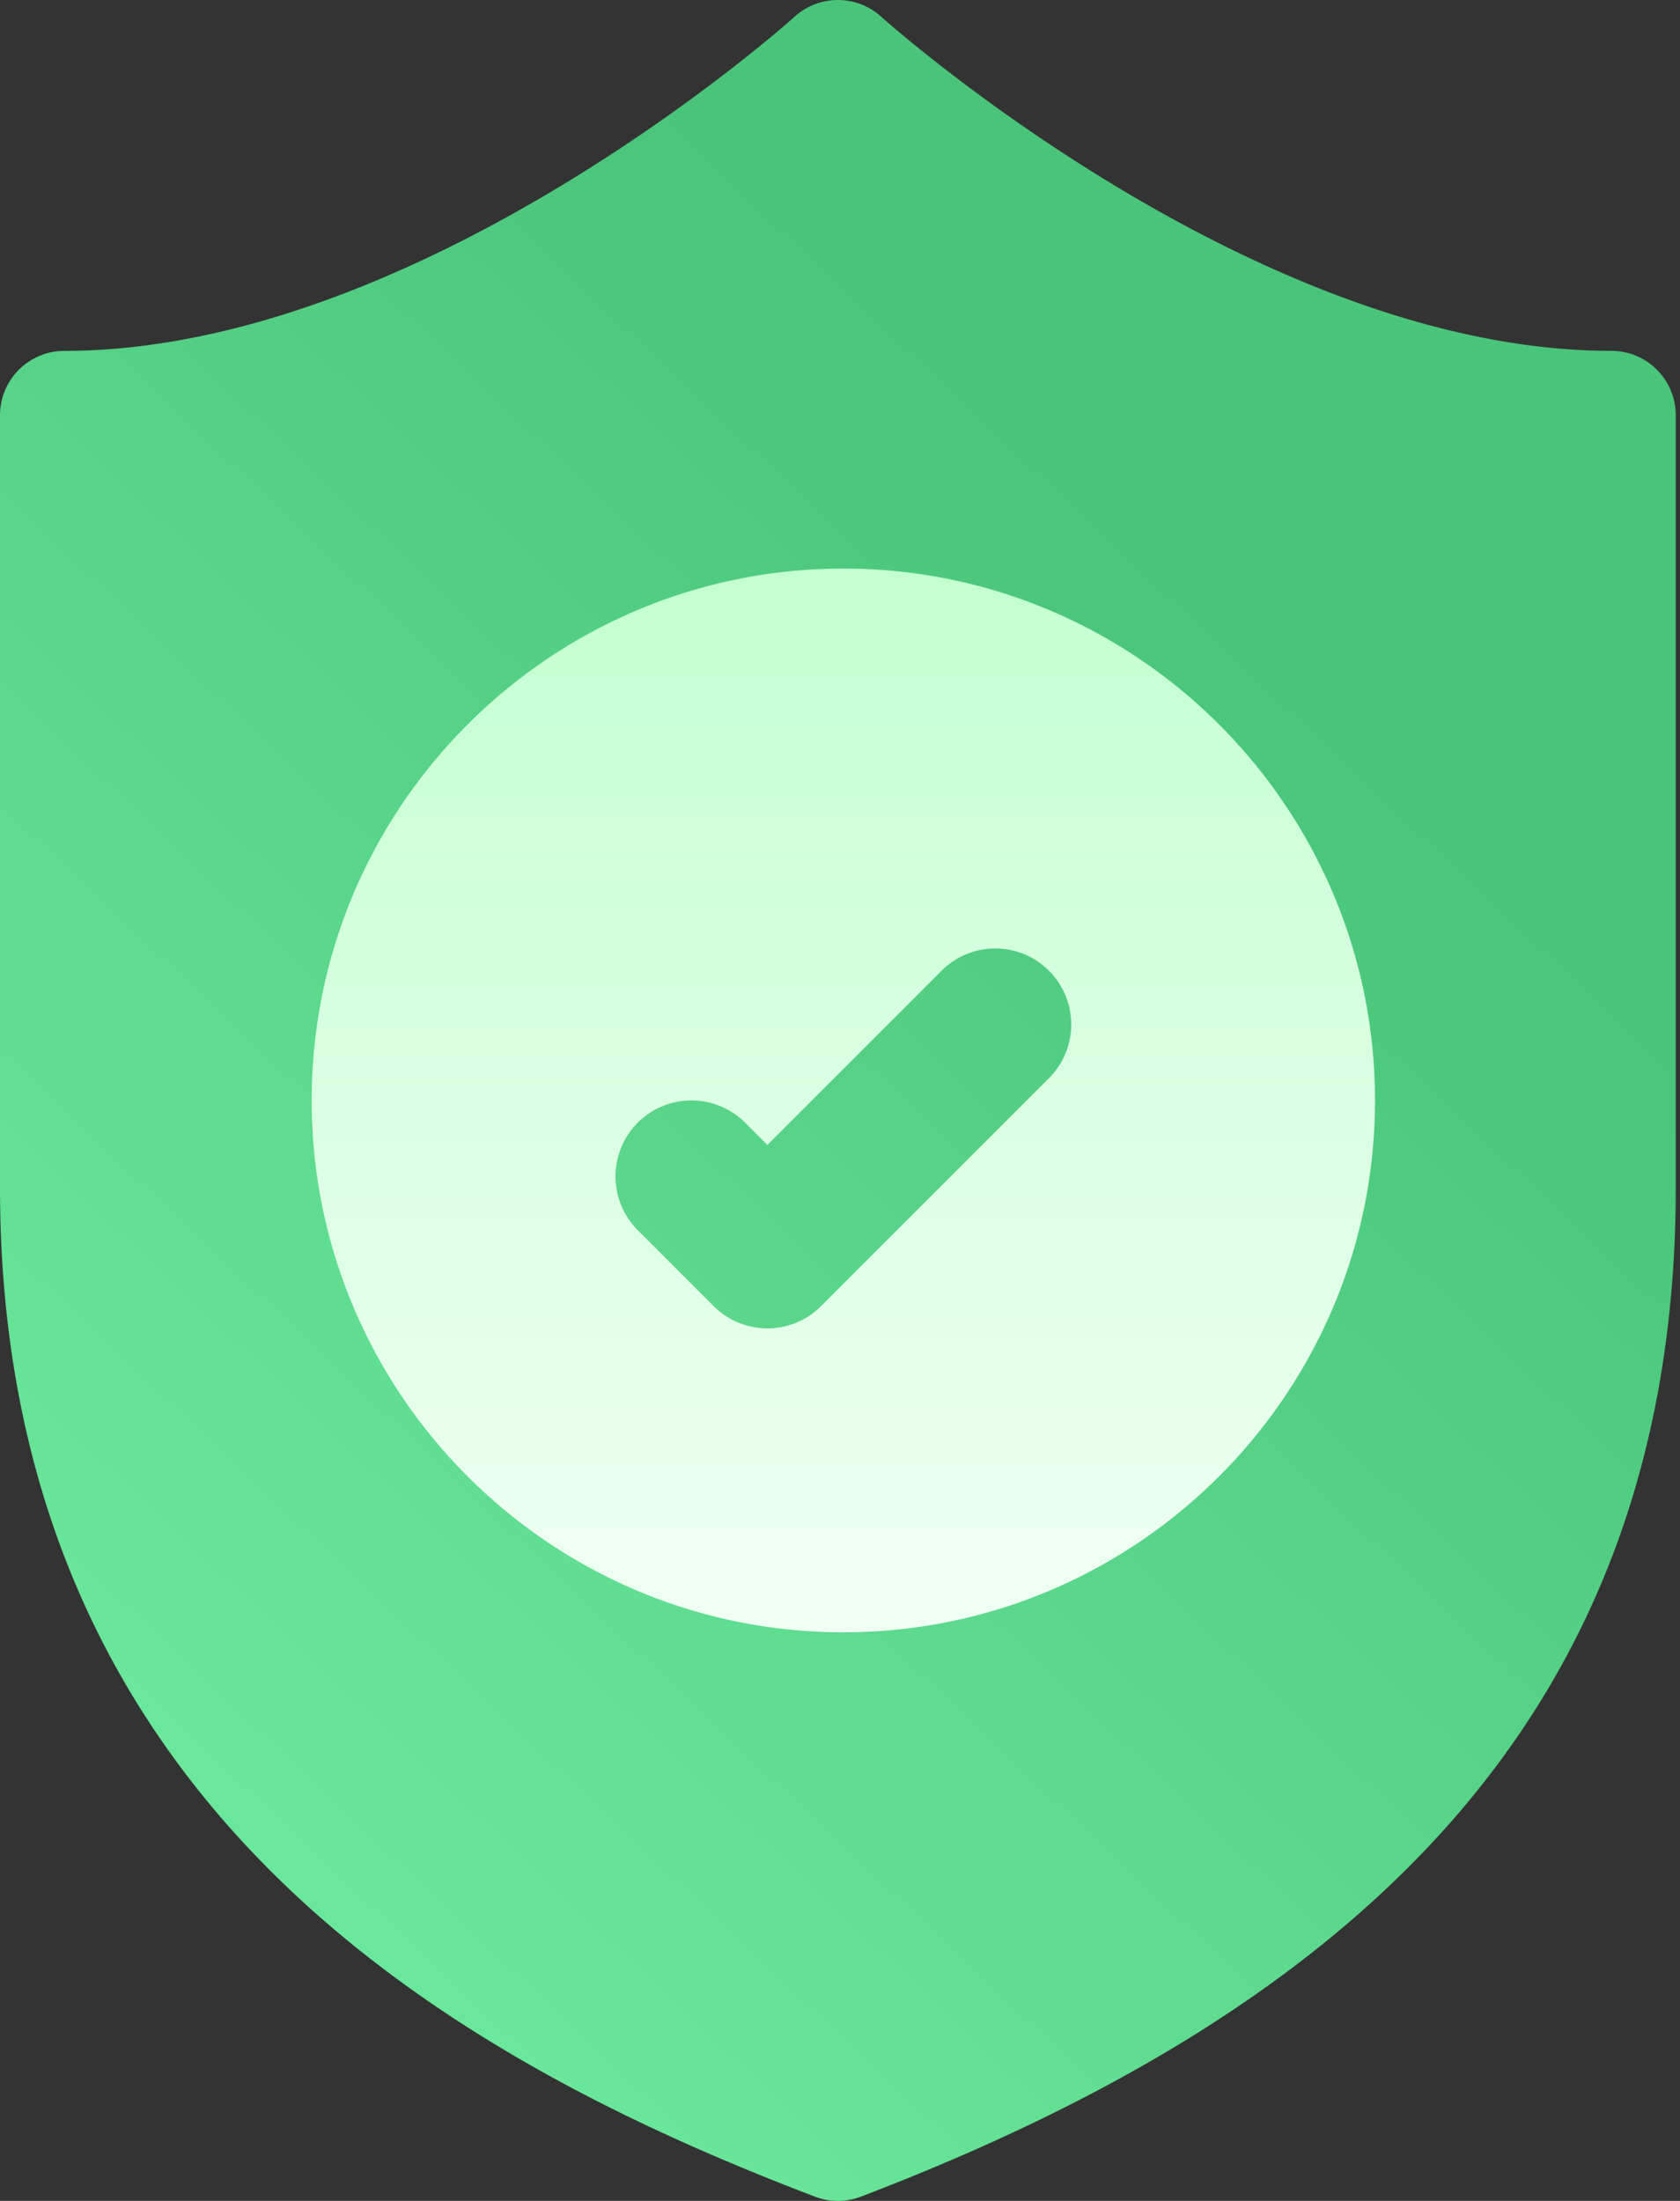
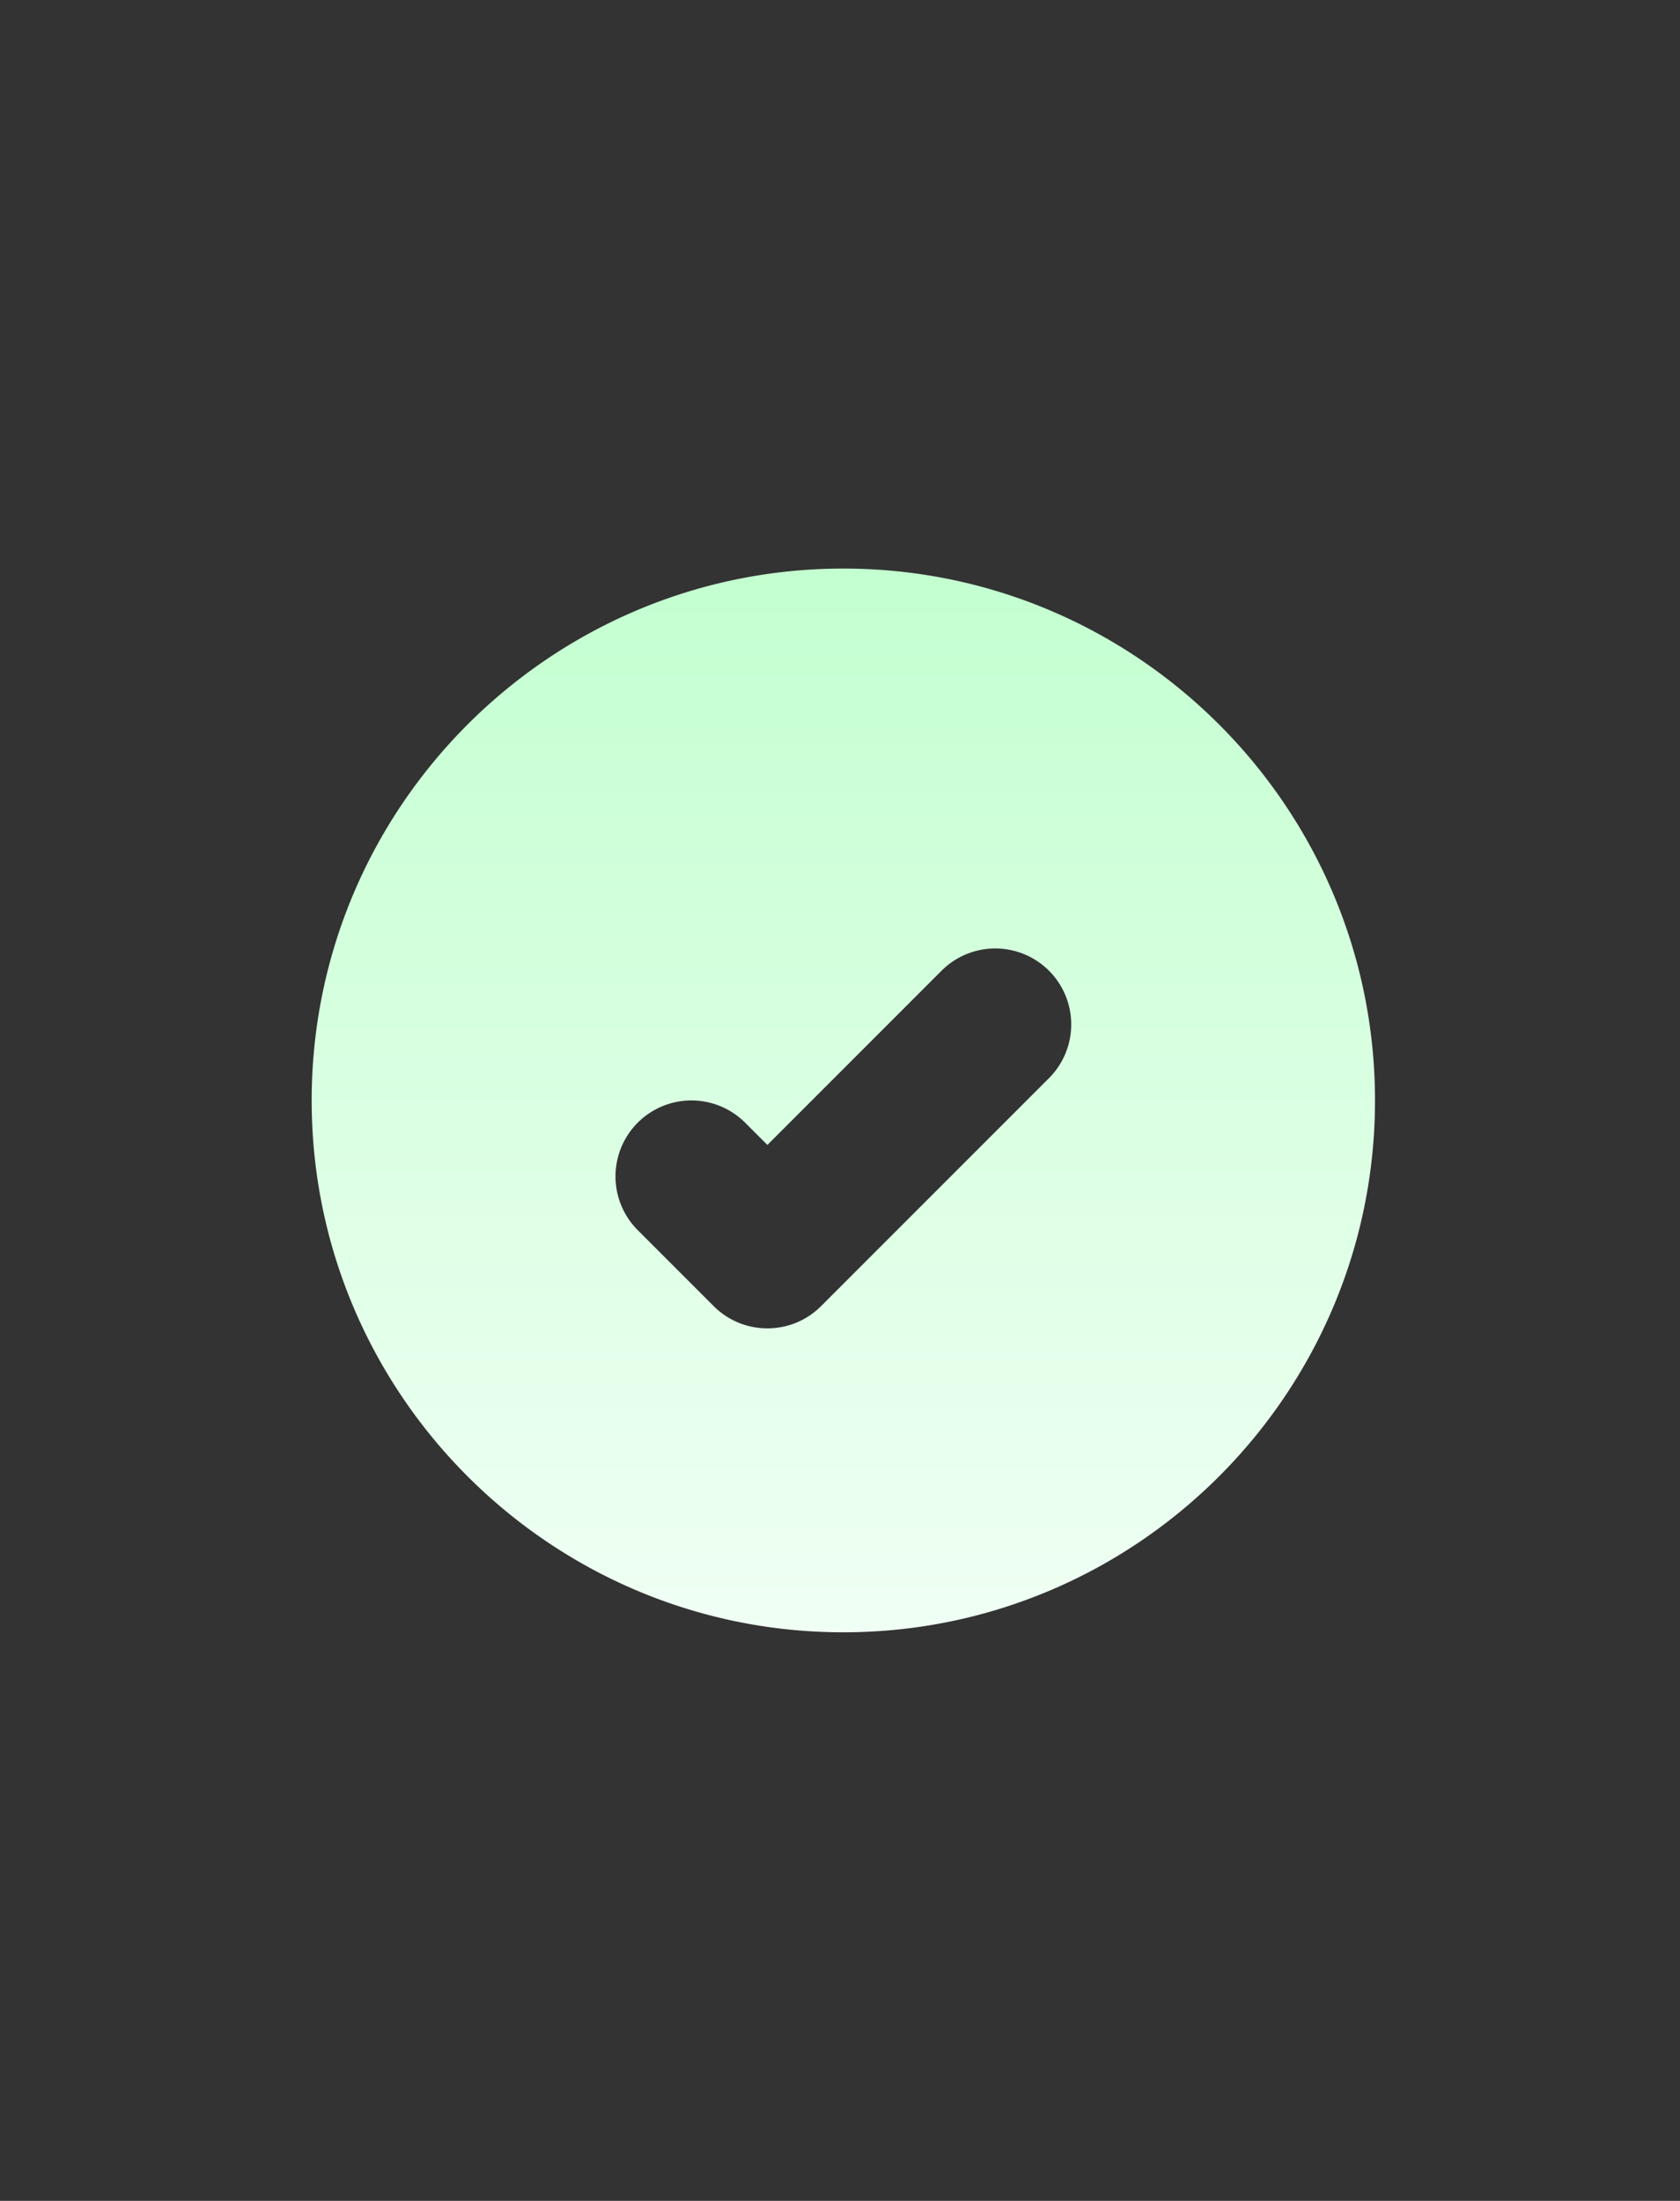
<svg xmlns="http://www.w3.org/2000/svg" width="84" height="110" fill="none">
  <rect width="100%" height="100%" fill="#333333" stroke="none" />
-   <path d="M80.567 17.536c-17.838 0-36.324-16.535-36.507-16.7-1.229-1.114-3.102-1.114-4.33 0-.184.167-18.622 16.7-36.507 16.7-1.78 0-3.223 1.443-3.223 3.223v38.594c0 31.265 23.254 43.759 40.745 50.436.37.142.76.212 1.149.212a3.23 3.23 0 0 0 1.149-.212c24.525-9.363 40.745-23.968 40.745-50.435V20.758c0-1.78-1.443-3.223-3.223-3.223z" fill="url(#A)" />
  <path d="M42.167 28.417c-14.658 0-26.583 11.925-26.583 26.583s11.925 26.583 26.583 26.583S68.75 69.658 68.75 55 56.825 28.417 42.167 28.417zm10.28 25.471L41.054 65.28c-.741.742-1.713 1.112-2.685 1.112s-1.944-.371-2.685-1.112l-3.798-3.798a3.8 3.8 0 0 1 0-5.37 3.8 3.8 0 0 1 5.371 0l1.113 1.112 8.708-8.708a3.8 3.8 0 0 1 5.371 0 3.8 3.8 0 0 1 0 5.371z" fill="url(#B)" />
  <defs>
    <linearGradient id="A" x1="27.115" y1="-1.287" x2="-28.969" y2="58.112" gradientUnits="userSpaceOnUse">
      <stop stop-color="#49c57a" />
      <stop offset="1" stop-color="#6be99c" />
    </linearGradient>
    <linearGradient id="B" x1="42.167" y1="81.583" x2="42.167" y2="28.417" gradientUnits="userSpaceOnUse">
      <stop stop-color="#f0fff4" />
      <stop offset="1" stop-color="#c3ffd0" />
    </linearGradient>
  </defs>
</svg>